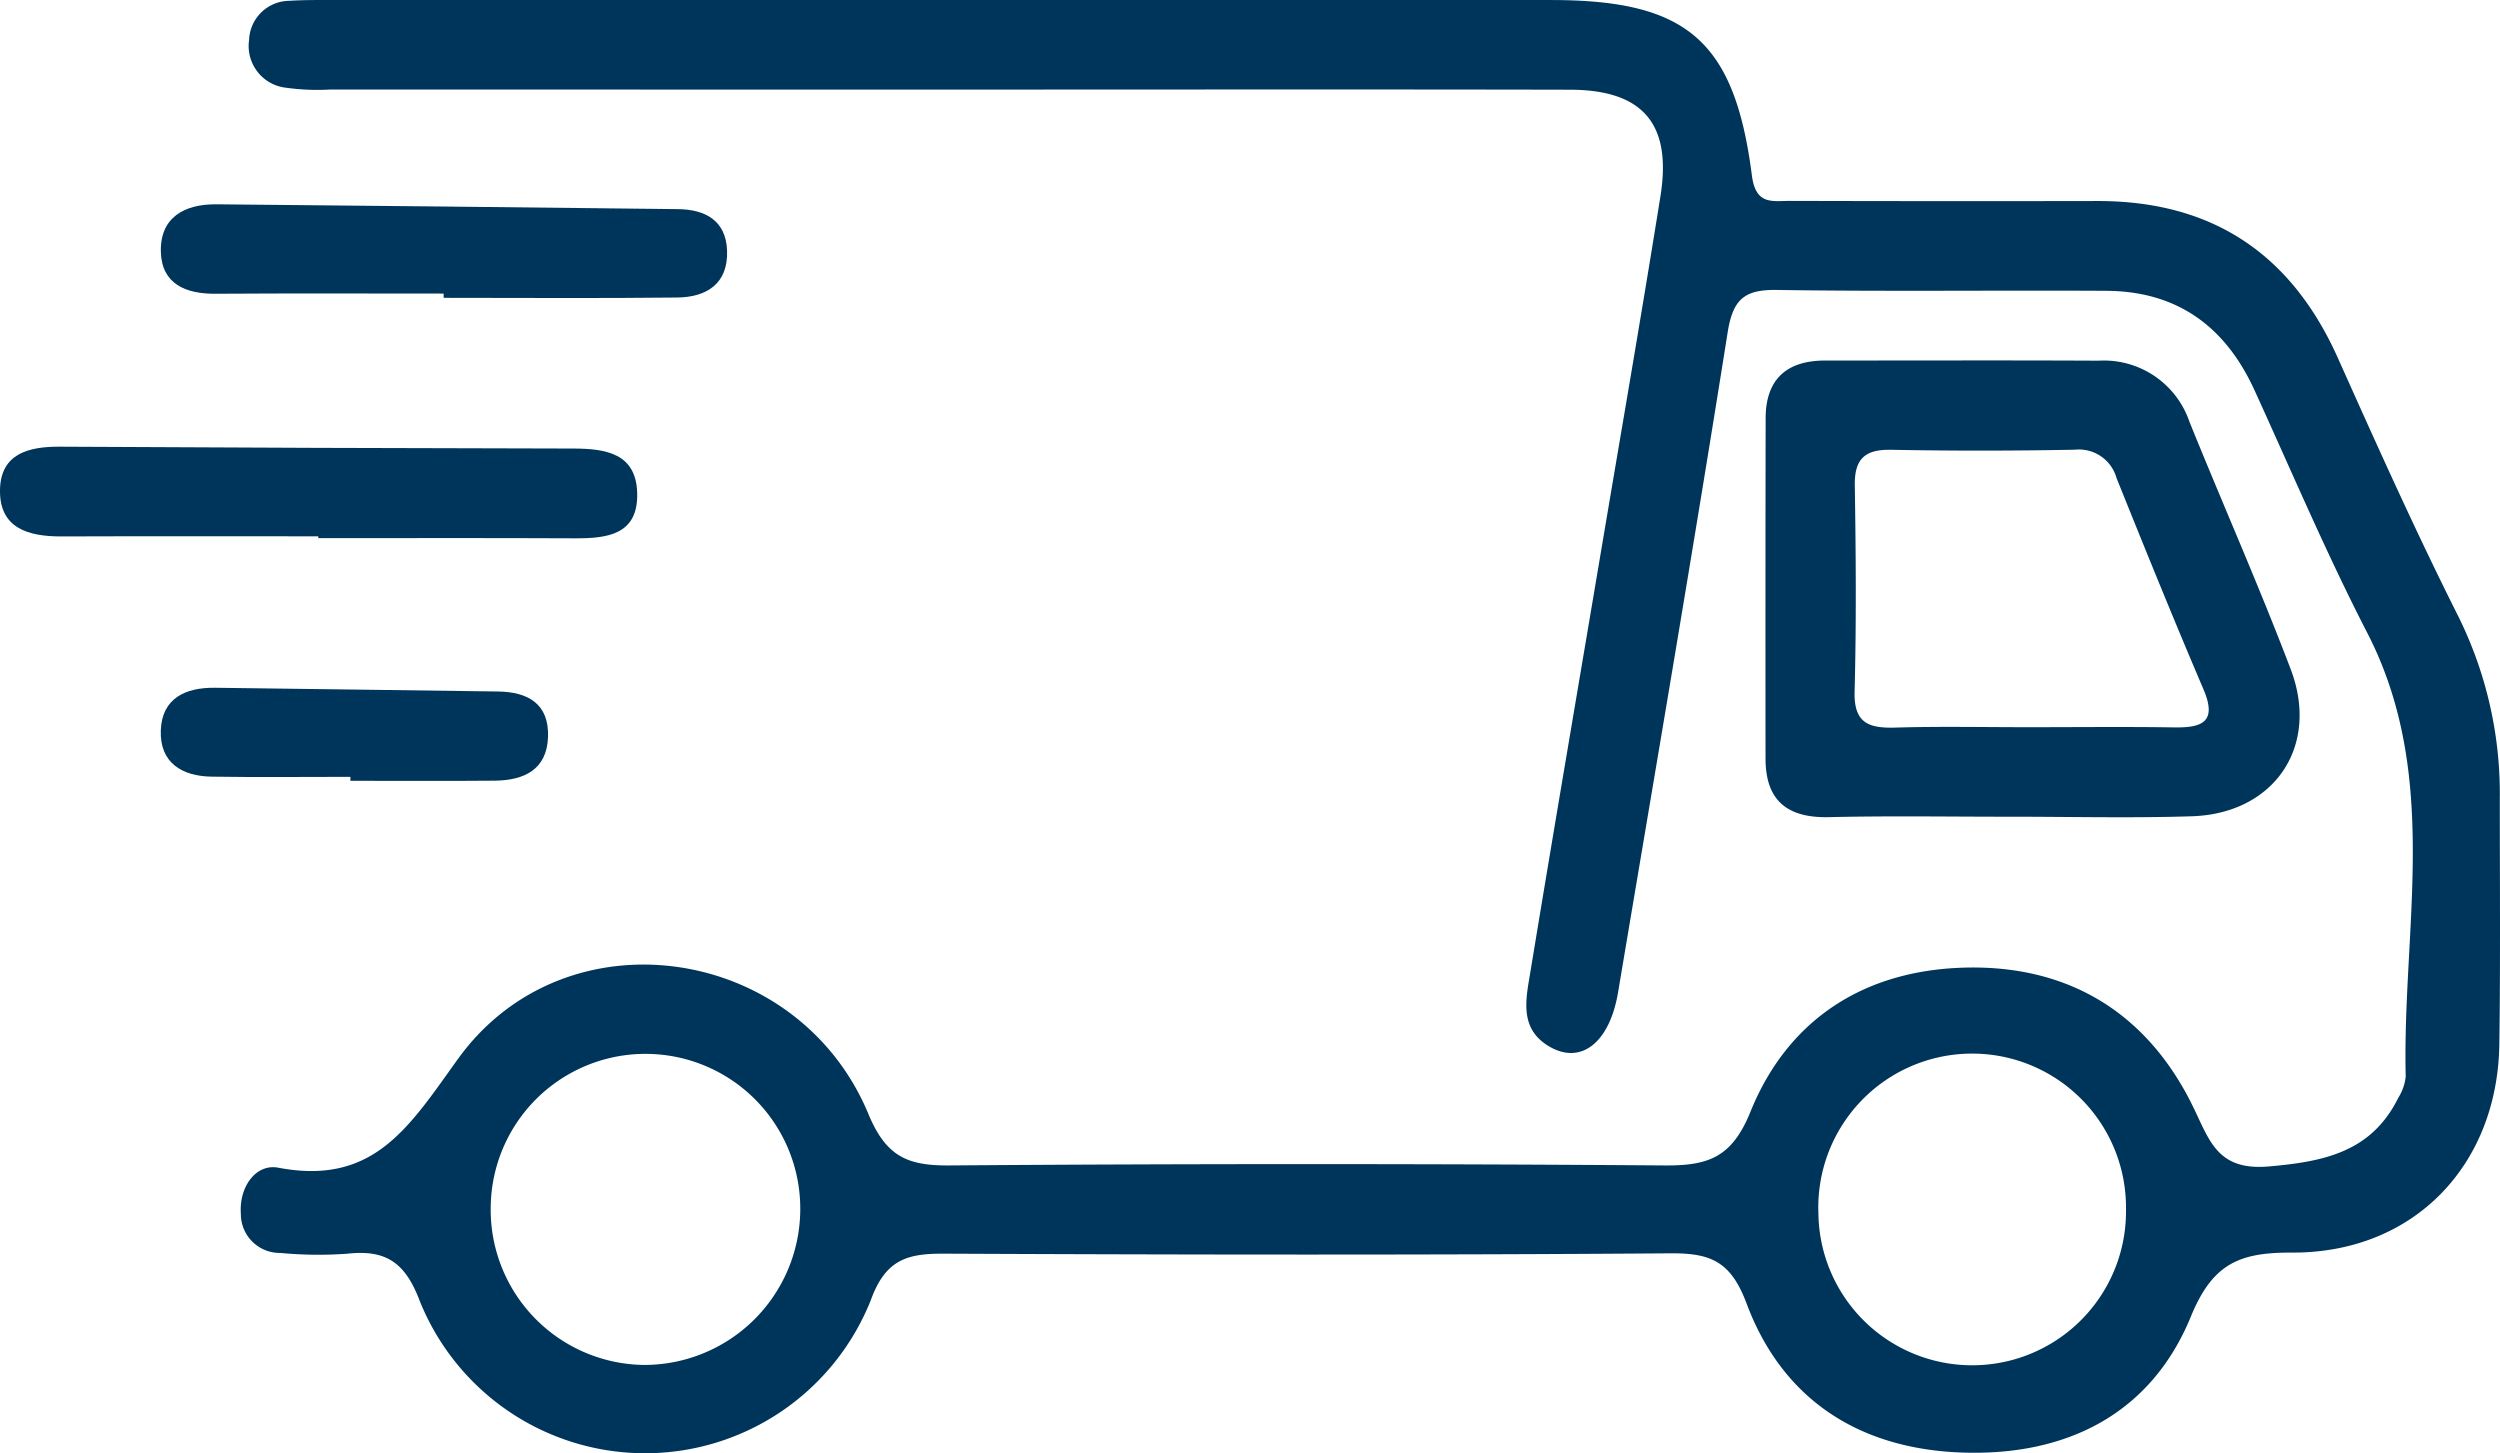
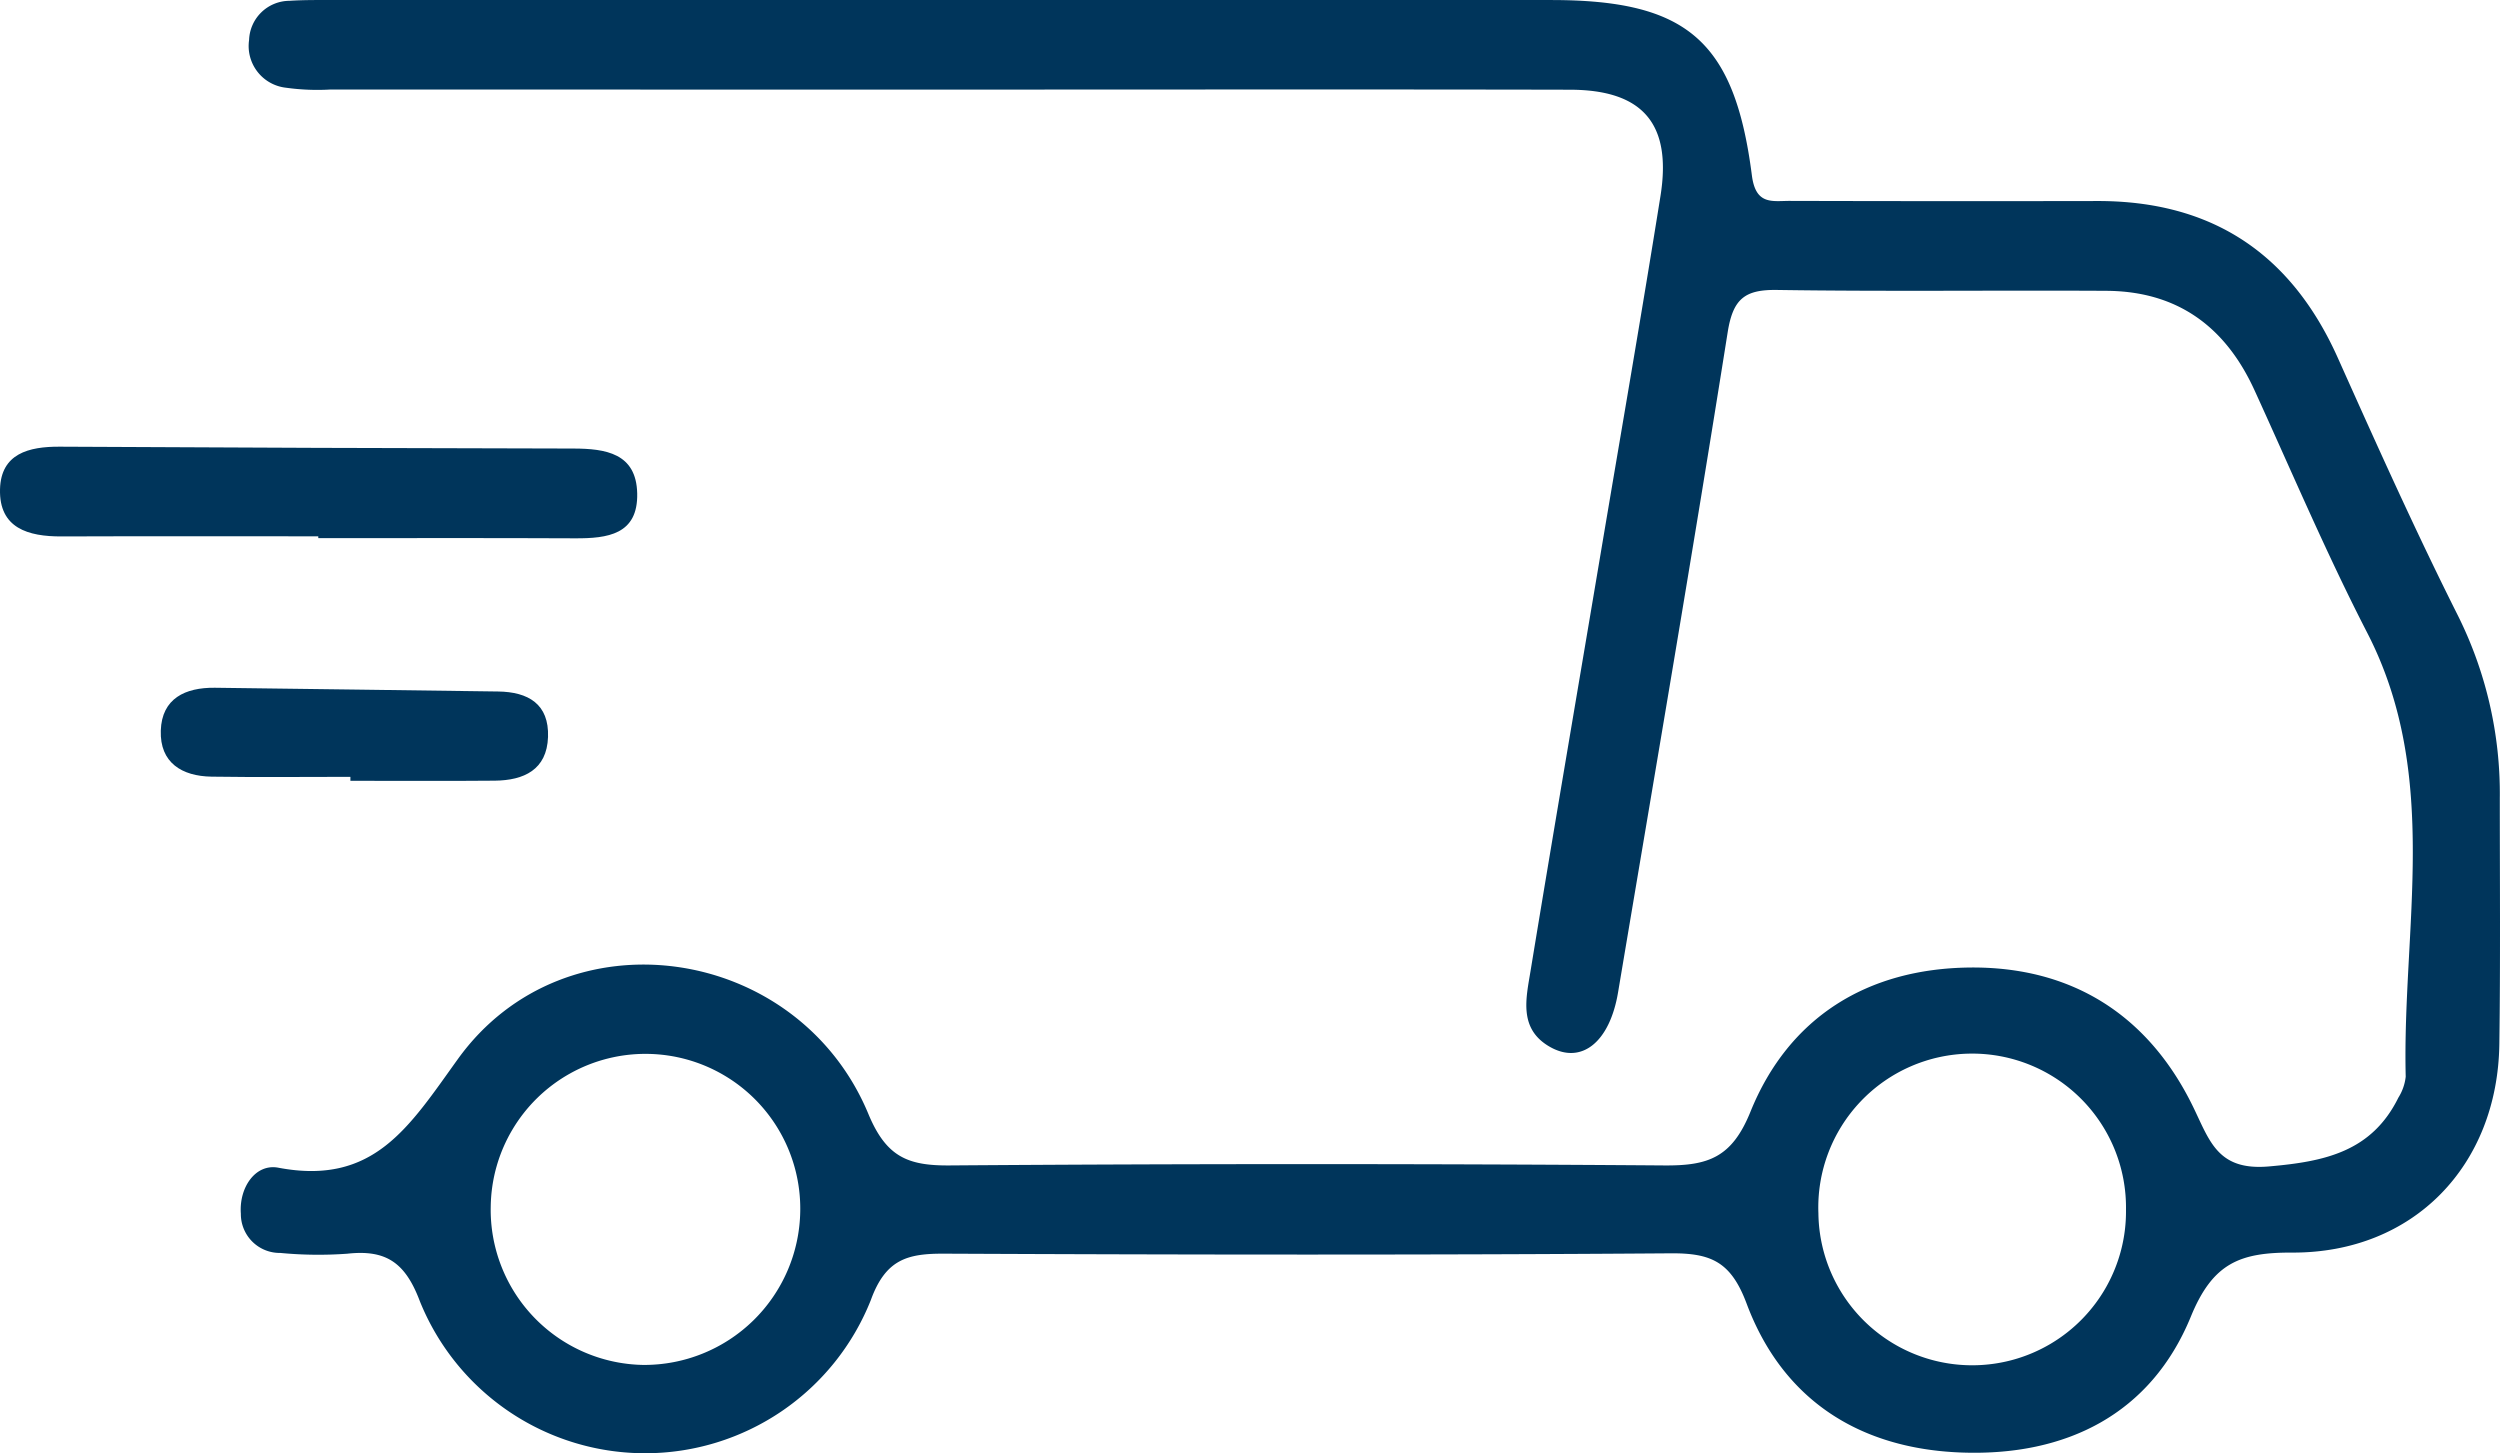
<svg xmlns="http://www.w3.org/2000/svg" width="174.855" height="101.643" viewBox="0 0 174.855 101.643">
  <g id="Grupo_736" data-name="Grupo 736" transform="translate(-7674.791 -11278.009)">
    <path id="Caminho_635" data-name="Caminho 635" d="M7740.873,11284.275q-21.478,0-42.958-.006a15.857,15.857,0,0,1-3.112-.123,2.936,2.936,0,0,1-2.59-3.344,2.84,2.84,0,0,1,2.812-2.736c1.037-.068,2.081-.055,3.122-.055q42.568,0,85.136,0c9.484,0,12.827,2.825,14.039,12.271.269,2.093,1.43,1.775,2.667,1.778q10.739.029,21.479.009c8.015-.019,13.562,3.662,16.835,10.971,2.709,6.049,5.424,12.1,8.4,18.024a27.9,27.9,0,0,1,2.929,12.787c0,5.729.048,11.457-.032,17.184-.119,8.494-6,14.615-14.494,14.583-3.649-.015-5.549.734-7.08,4.471-2.8,6.837-8.729,9.771-16.013,9.514-7.154-.252-12.542-3.675-15.063-10.426-1.1-2.937-2.5-3.528-5.324-3.508-16.922.125-33.846.1-50.768.024-2.567-.013-4.116.367-5.16,3.248a16.989,16.989,0,0,1-31.537.09c-1.026-2.735-2.383-3.632-5.085-3.335a27.961,27.961,0,0,1-4.679-.054,2.72,2.72,0,0,1-2.76-2.741c-.137-1.84,1.028-3.522,2.617-3.221,6.686,1.27,9.138-2.844,12.563-7.6,7.511-10.429,23.777-8.038,28.711,3.842,1.249,3.008,2.762,3.621,5.675,3.6q24.992-.185,49.987,0c3.06.024,4.729-.534,6.03-3.751,2.686-6.643,8.21-10.015,15.336-10.092s12.5,3.313,15.629,9.75c1.163,2.39,1.715,4.476,5.3,4.162,3.907-.34,7.186-1.028,9.054-4.812a3.455,3.455,0,0,0,.512-1.464c-.253-10.4,2.473-21.02-2.691-31.047-2.854-5.541-5.295-11.3-7.888-16.972-2.033-4.449-5.4-6.917-10.346-6.946-7.681-.046-15.362.056-23.041-.061-2.249-.035-3.084.61-3.456,2.954-2.444,15.41-5.083,30.79-7.668,46.177-.586,3.486-2.562,5.075-4.78,3.8-2.174-1.248-1.661-3.354-1.348-5.254,1.624-9.88,3.313-19.748,4.975-29.622,1.382-8.206,2.806-16.405,4.12-24.623.806-5.043-1.224-7.424-6.314-7.437C7770.033,11284.252,7755.453,11284.276,7740.873,11284.275Zm-21.111,89.2a10.913,10.913,0,0,0,11-10.77,10.825,10.825,0,1,0-21.648-.322A10.854,10.854,0,0,0,7719.762,11373.475Zm103.725-10.865a10.761,10.761,0,1,0-21.513.265,10.757,10.757,0,0,0,21.513-.265Z" fill="#00355b" />
-     <path id="Caminho_636" data-name="Caminho 636" d="M7815.214,11335.132c-4.165,0-8.331-.068-12.493.03-2.907.069-4.441-1.141-4.445-4.089q-.013-11.909.008-23.817c.007-2.726,1.473-4.031,4.163-4.031,6.377,0,12.754-.021,19.131.01a6.324,6.324,0,0,1,6.344,4.263c2.336,5.782,4.869,11.488,7.084,17.314,2.055,5.405-1.148,10.1-6.908,10.289C7823.807,11335.238,7819.509,11335.128,7815.214,11335.132Zm1.5-6.261c3.378,0,6.758-.039,10.136.014,1.983.032,3.032-.384,2.05-2.681-2.091-4.891-4.087-9.823-6.074-14.758a2.732,2.732,0,0,0-2.914-1.984q-6.429.126-12.864.006c-1.821-.031-2.557.635-2.528,2.491.074,4.807.112,9.619-.015,14.423-.059,2.221,1.009,2.569,2.853,2.516C7810.472,11328.806,7813.593,11328.872,7816.712,11328.871Z" fill="#00355b" />
    <path id="Caminho_637" data-name="Caminho 637" d="M7697.053,11315.52c-5.987,0-11.974-.015-17.961.008-2.327.009-4.37-.574-4.3-3.3.064-2.49,2-2.989,4.184-2.977q17.96.1,35.92.13c2.243.006,4.4.322,4.462,3.134.066,2.889-2.084,3.155-4.346,3.145-5.987-.029-11.974-.011-17.96-.011Z" fill="#00355b" />
-     <path id="Caminho_638" data-name="Caminho 638" d="M7705.82,11298.542c-5.318,0-10.636-.024-15.954.013-2.084.015-3.758-.682-3.824-2.915-.071-2.418,1.638-3.361,3.88-3.342q16.148.148,32.295.338c1.9.022,3.351.795,3.427,2.9.083,2.31-1.422,3.258-3.483,3.282-5.446.063-10.894.021-16.341.021Z" fill="#00355b" />
    <path id="Caminho_639" data-name="Caminho 639" d="M7699.3,11332.343c-3.237,0-6.475.036-9.711-.013-2.077-.032-3.622-.975-3.552-3.218.07-2.264,1.725-3.021,3.773-3,6.6.075,13.207.18,19.811.262,2.124.026,3.58.881,3.5,3.181s-1.694,3.035-3.723,3.056c-3.366.031-6.733.009-10.1.009Z" fill="#00355b" />
  </g>
</svg>